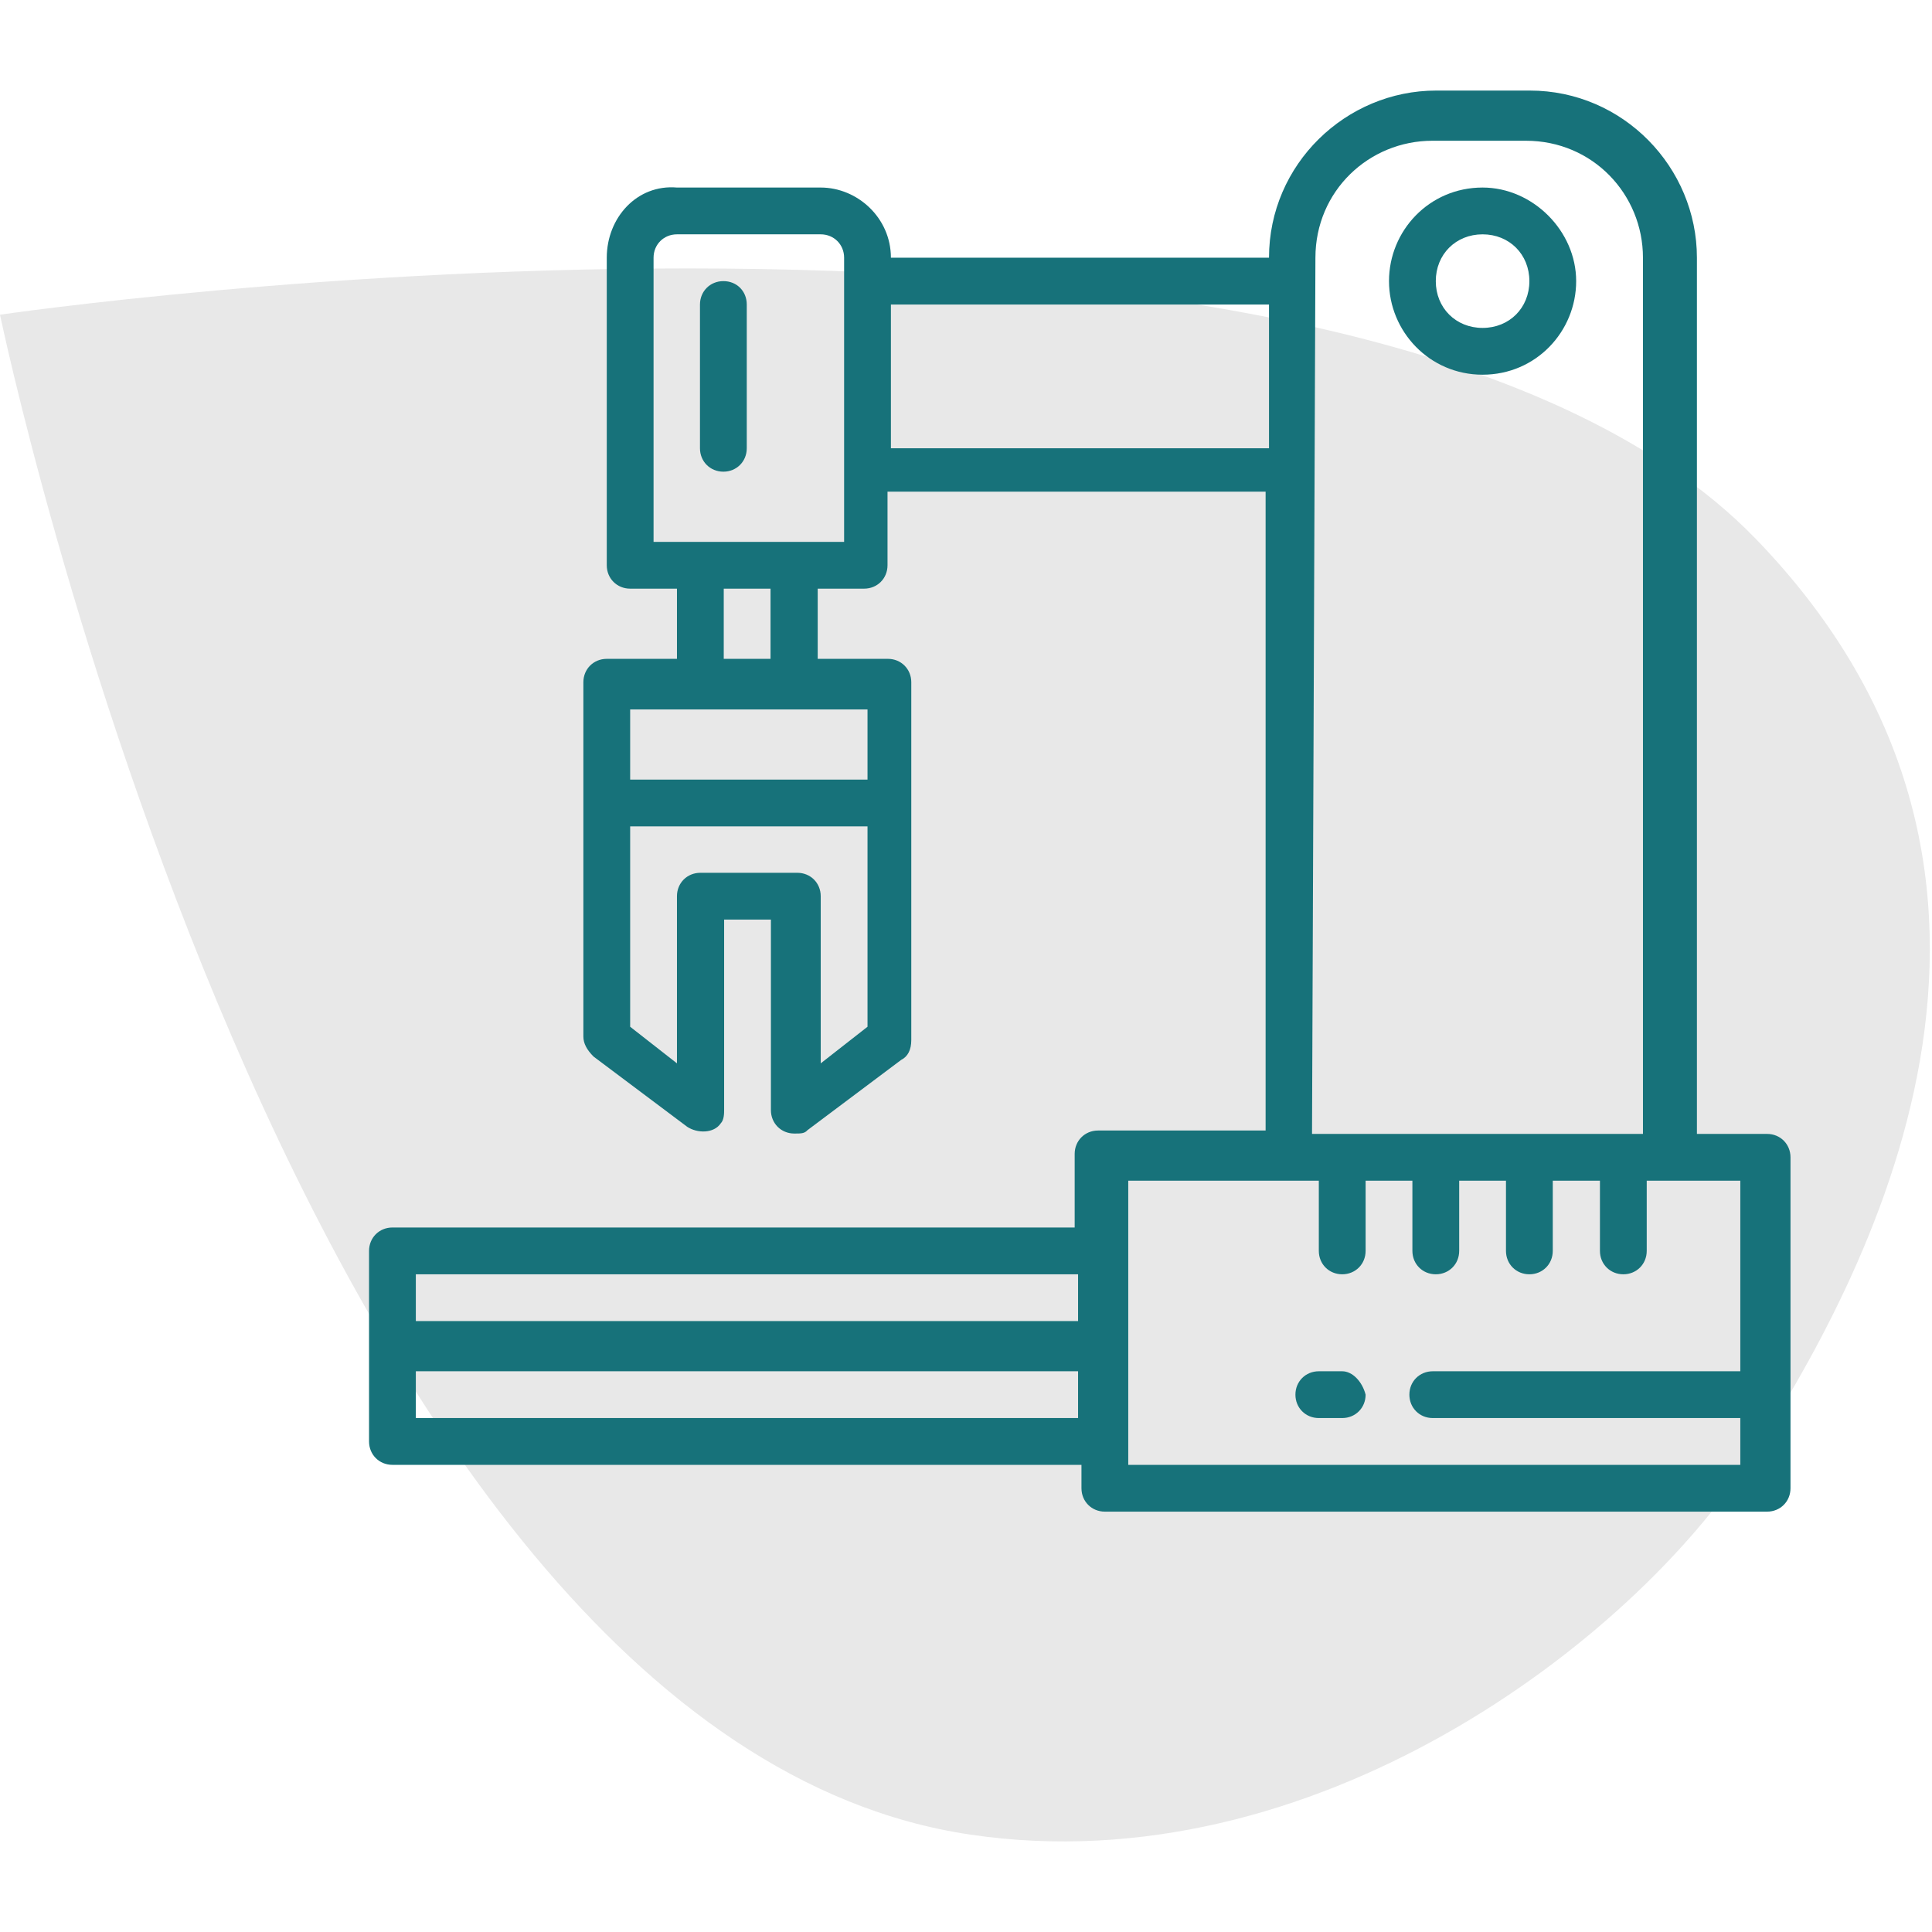
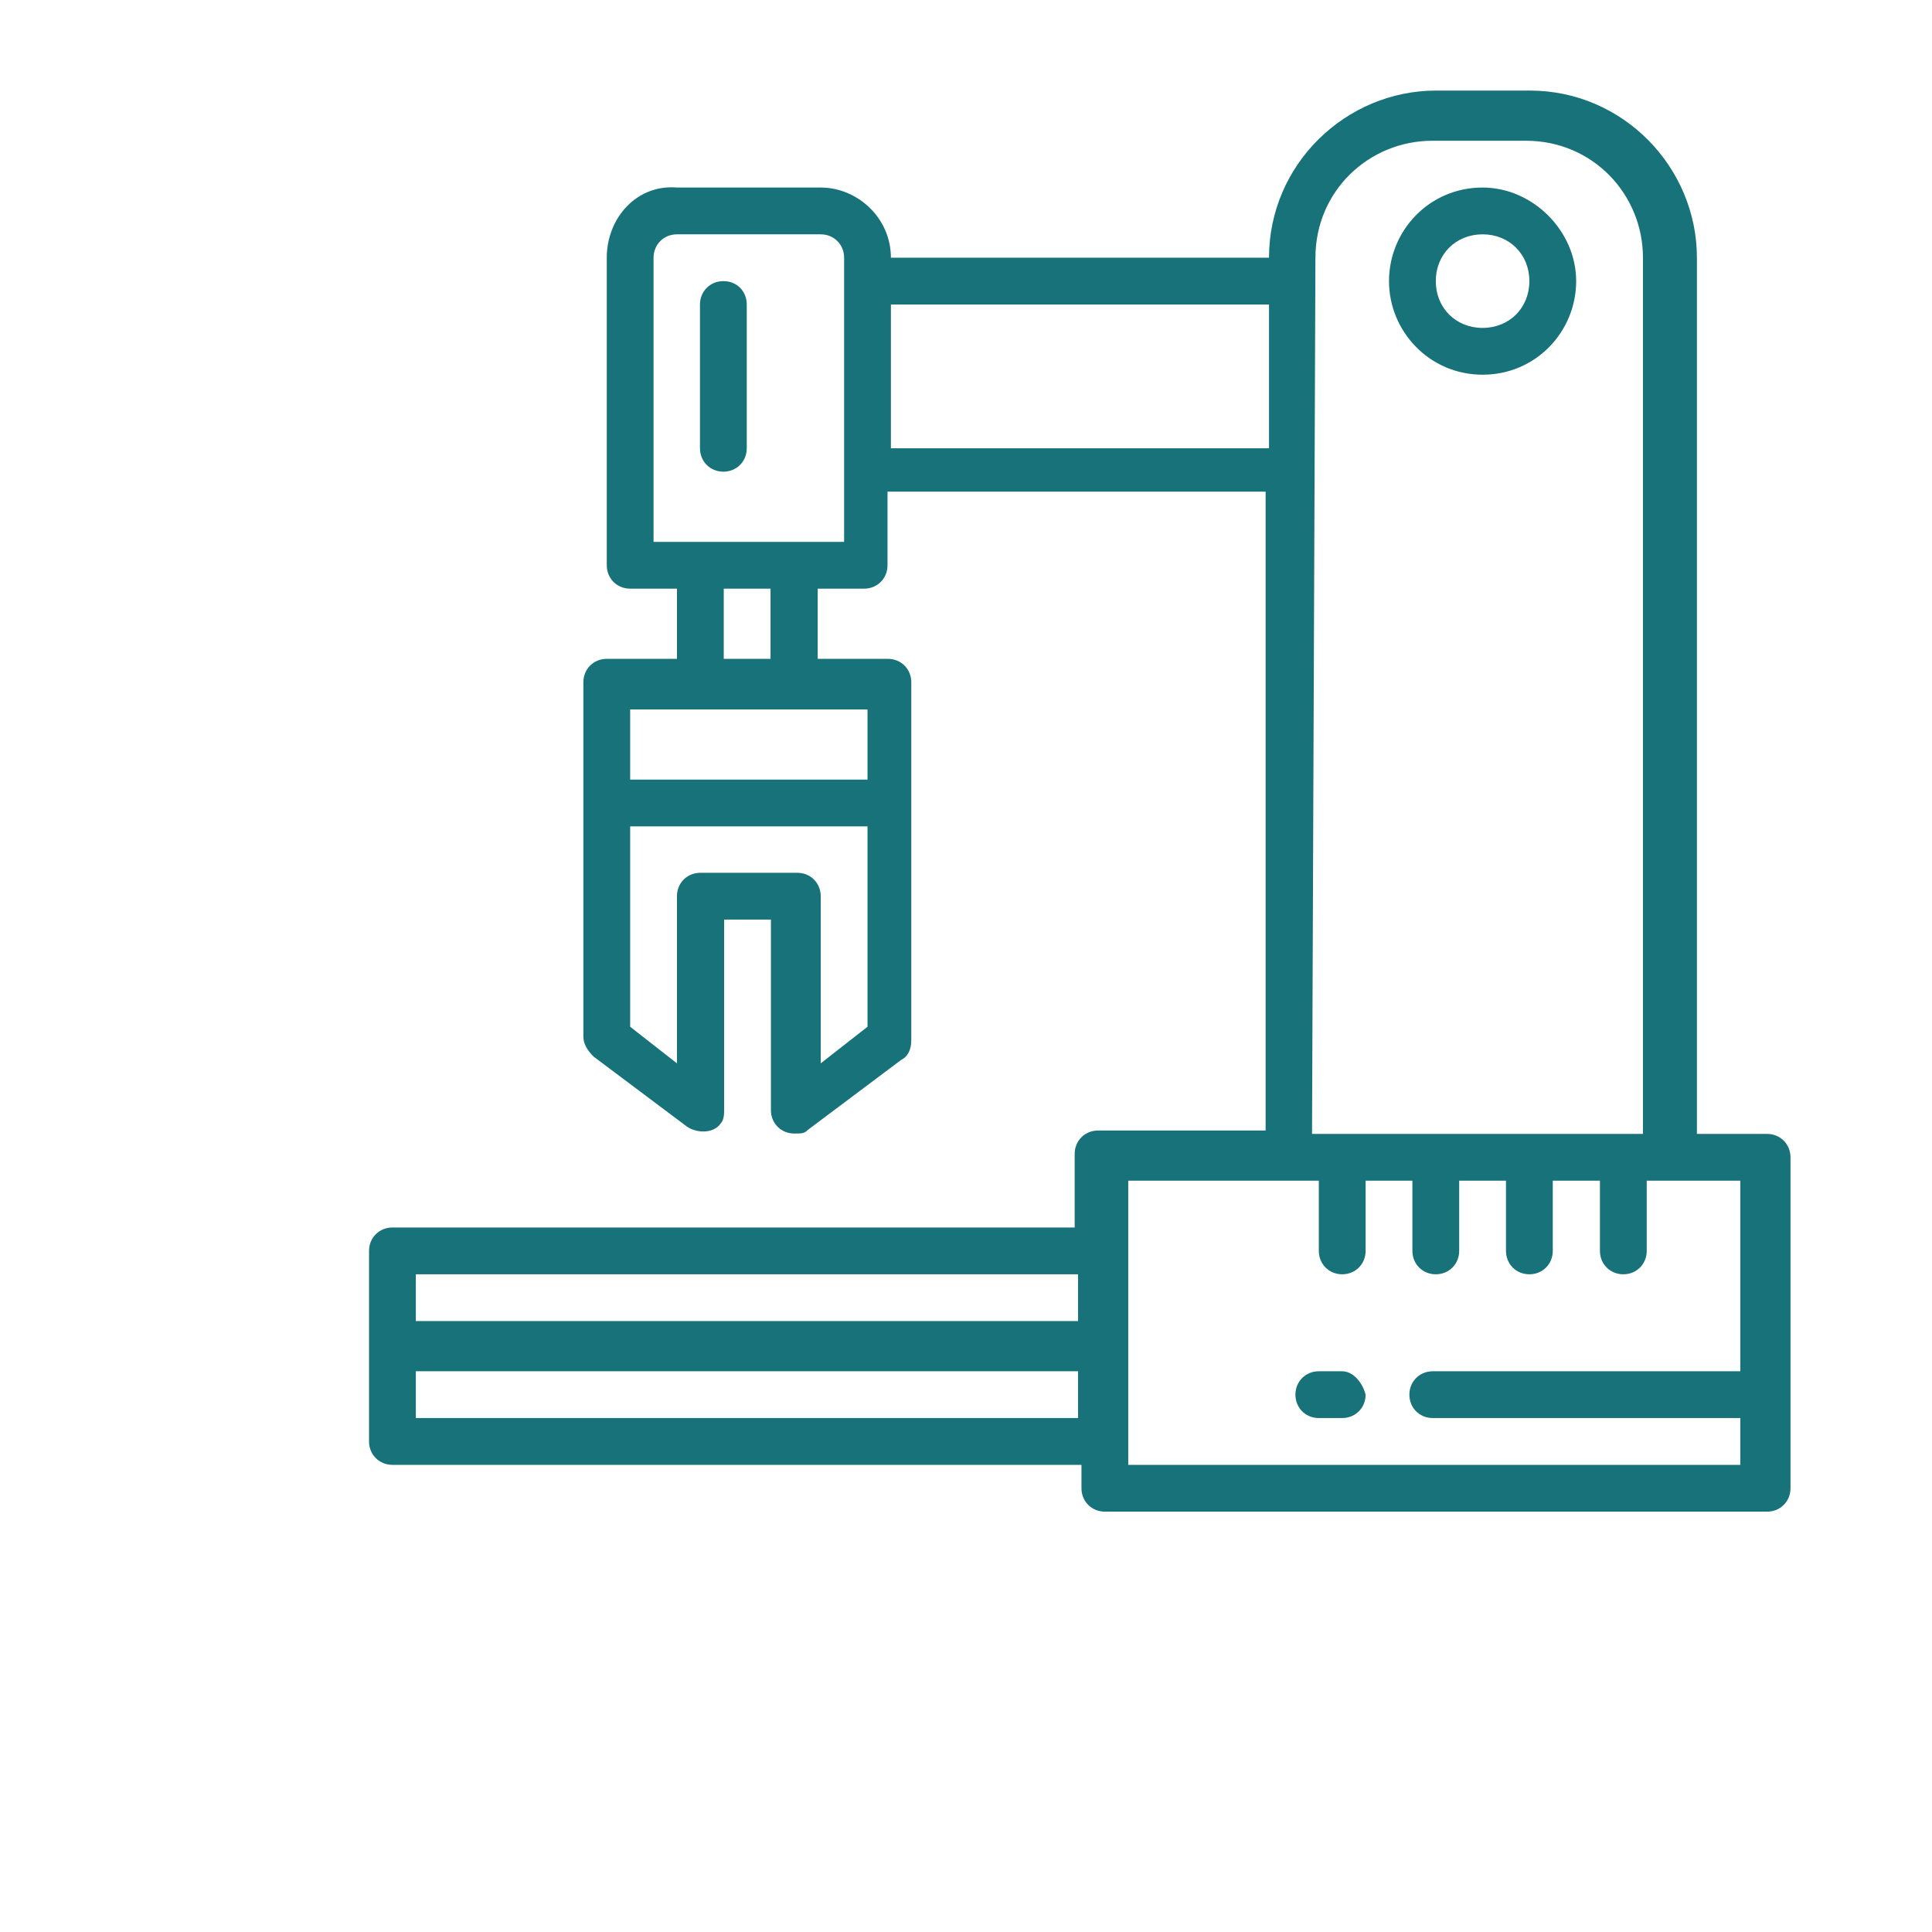
<svg xmlns="http://www.w3.org/2000/svg" version="1.1" id="Calque_1" x="0px" y="0px" viewBox="0 0 512 512" style="enable-background:new 0 0 512 512;" xml:space="preserve">
  <style type="text/css">
	.st0{fill:#E8E8E8;}
	.st1{fill:#17727A;}
</style>
  <g>
-     <path class="st0" d="M0,83.4c0,0,78.3,376.4,257.2,402.8c90.7,13.4,175.2-50.9,206.4-99.4c30.6-47.5,89.4-153.3,1.7-244   C357,31,0,83.4,0,83.4z" />
    <g>
      <path id="Tracé_410" class="st1" d="M468.3,300.5h-18.6V68.3c0-23.9-19.5-44.3-44.3-44.3h-24.8c-23.9,0-44.3,19.5-44.3,44.3    H236.1c0-10.6-8.9-18.6-18.6-18.6h-38.1c-10.6-0.9-18.6,8-18.6,18.6v81.5c0,3.5,2.7,6.2,6.2,6.2l0,0h12.4v18.6h-18.6    c-3.5,0-6.2,2.7-6.2,6.2v93.9c0,1.8,0.9,3.5,2.7,5.3l24.8,18.6c2.7,1.8,7.1,1.8,8.9-0.9c0.9-0.9,0.9-2.7,0.9-3.5v-50.5h12.4v50.5    c0,3.5,2.7,6.2,6.2,6.2c1.8,0,2.7,0,3.5-0.9l24.8-18.6c1.8-0.9,2.7-2.7,2.7-5.3v-94.8c0-3.5-2.7-6.2-6.2-6.2h-18.6V156H229    c3.5,0,6.2-2.7,6.2-6.2l0,0v-19.5h100.2v169.3H291c-3.5,0-6.2,2.7-6.2,6.2v19.5H104c-3.5,0-6.2,2.7-6.2,6.2V382    c0,3.5,2.7,6.2,6.2,6.2h182.6v6.2c0,3.5,2.7,6.2,6.2,6.2h175.5c3.5,0,6.2-2.7,6.2-6.2l0,0v-87.7    C474.5,303.2,471.8,300.5,468.3,300.5z M229.9,272.1l-12.4,9.7v-44.3c0-3.5-2.7-6.2-6.2-6.2h-25.7c-3.5,0-6.2,2.7-6.2,6.2v44.3    l-12.4-9.7V219h62.9V272.1z M229.9,206.6h-62.9v-18.6h62.9V206.6z M204.2,174.6h-12.4V156h12.4V174.6z M223.7,143.6h-50.5V68.3    c0-3.5,2.7-6.2,6.2-6.2l0,0h38.1c3.5,0,6.2,2.7,6.2,6.2l0,0V143.6z M236.1,117.9V80.7h100.2v38.1H236.1V117.9z M348.6,68.3    c0-17.7,14.2-31,31-31h24.8c17.7,0,31,14.2,31,31v232.2h-87.7L348.6,68.3z M110.2,337.7h175.5v12.4H110.2V337.7z M110.2,375.8    v-12.4h175.5v12.4H110.2z M299,388.2v-75.3h50.5v18.6c0,3.5,2.7,6.2,6.2,6.2s6.2-2.7,6.2-6.2v-18.6h12.4v18.6    c0,3.5,2.7,6.2,6.2,6.2c3.5,0,6.2-2.7,6.2-6.2v-18.6h12.4v18.6c0,3.5,2.7,6.2,6.2,6.2c3.5,0,6.2-2.7,6.2-6.2v-18.6H424v18.6    c0,3.5,2.7,6.2,6.2,6.2c3.5,0,6.2-2.7,6.2-6.2v-18.6h24.8v50.5h-81.5c-3.5,0-6.2,2.7-6.2,6.2c0,3.5,2.7,6.2,6.2,6.2h81.5v12.4    C461.2,388.2,299,388.2,299,388.2z" />
      <path id="Tracé_411" class="st1" d="M355.7,363.4h-6.2c-3.5,0-6.2,2.7-6.2,6.2c0,3.5,2.7,6.2,6.2,6.2h6.2c3.5,0,6.2-2.7,6.2-6.2    C361,366.1,358.4,363.4,355.7,363.4z" />
      <path id="Tracé_412" class="st1" d="M392.9,99.3c14.2,0,24.8-11.5,24.8-24.8s-11.5-24.8-24.8-24.8c-14.2,0-24.8,11.5-24.8,24.8    l0,0C368.1,87.8,378.8,99.3,392.9,99.3z M392.9,62.1c7.1,0,12.4,5.3,12.4,12.4c0,7.1-5.3,12.4-12.4,12.4    c-7.1,0-12.4-5.3-12.4-12.4C380.5,67.4,385.8,62.1,392.9,62.1L392.9,62.1z" />
      <path id="Tracé_413" class="st1" d="M191.7,74.5c-3.5,0-6.2,2.7-6.2,6.2l0,0v38.1c0,3.5,2.7,6.2,6.2,6.2s6.2-2.7,6.2-6.2    c0,0,0,0,0-0.9V80.7C197.9,77.2,195.3,74.5,191.7,74.5z" />
    </g>
  </g>
</svg>